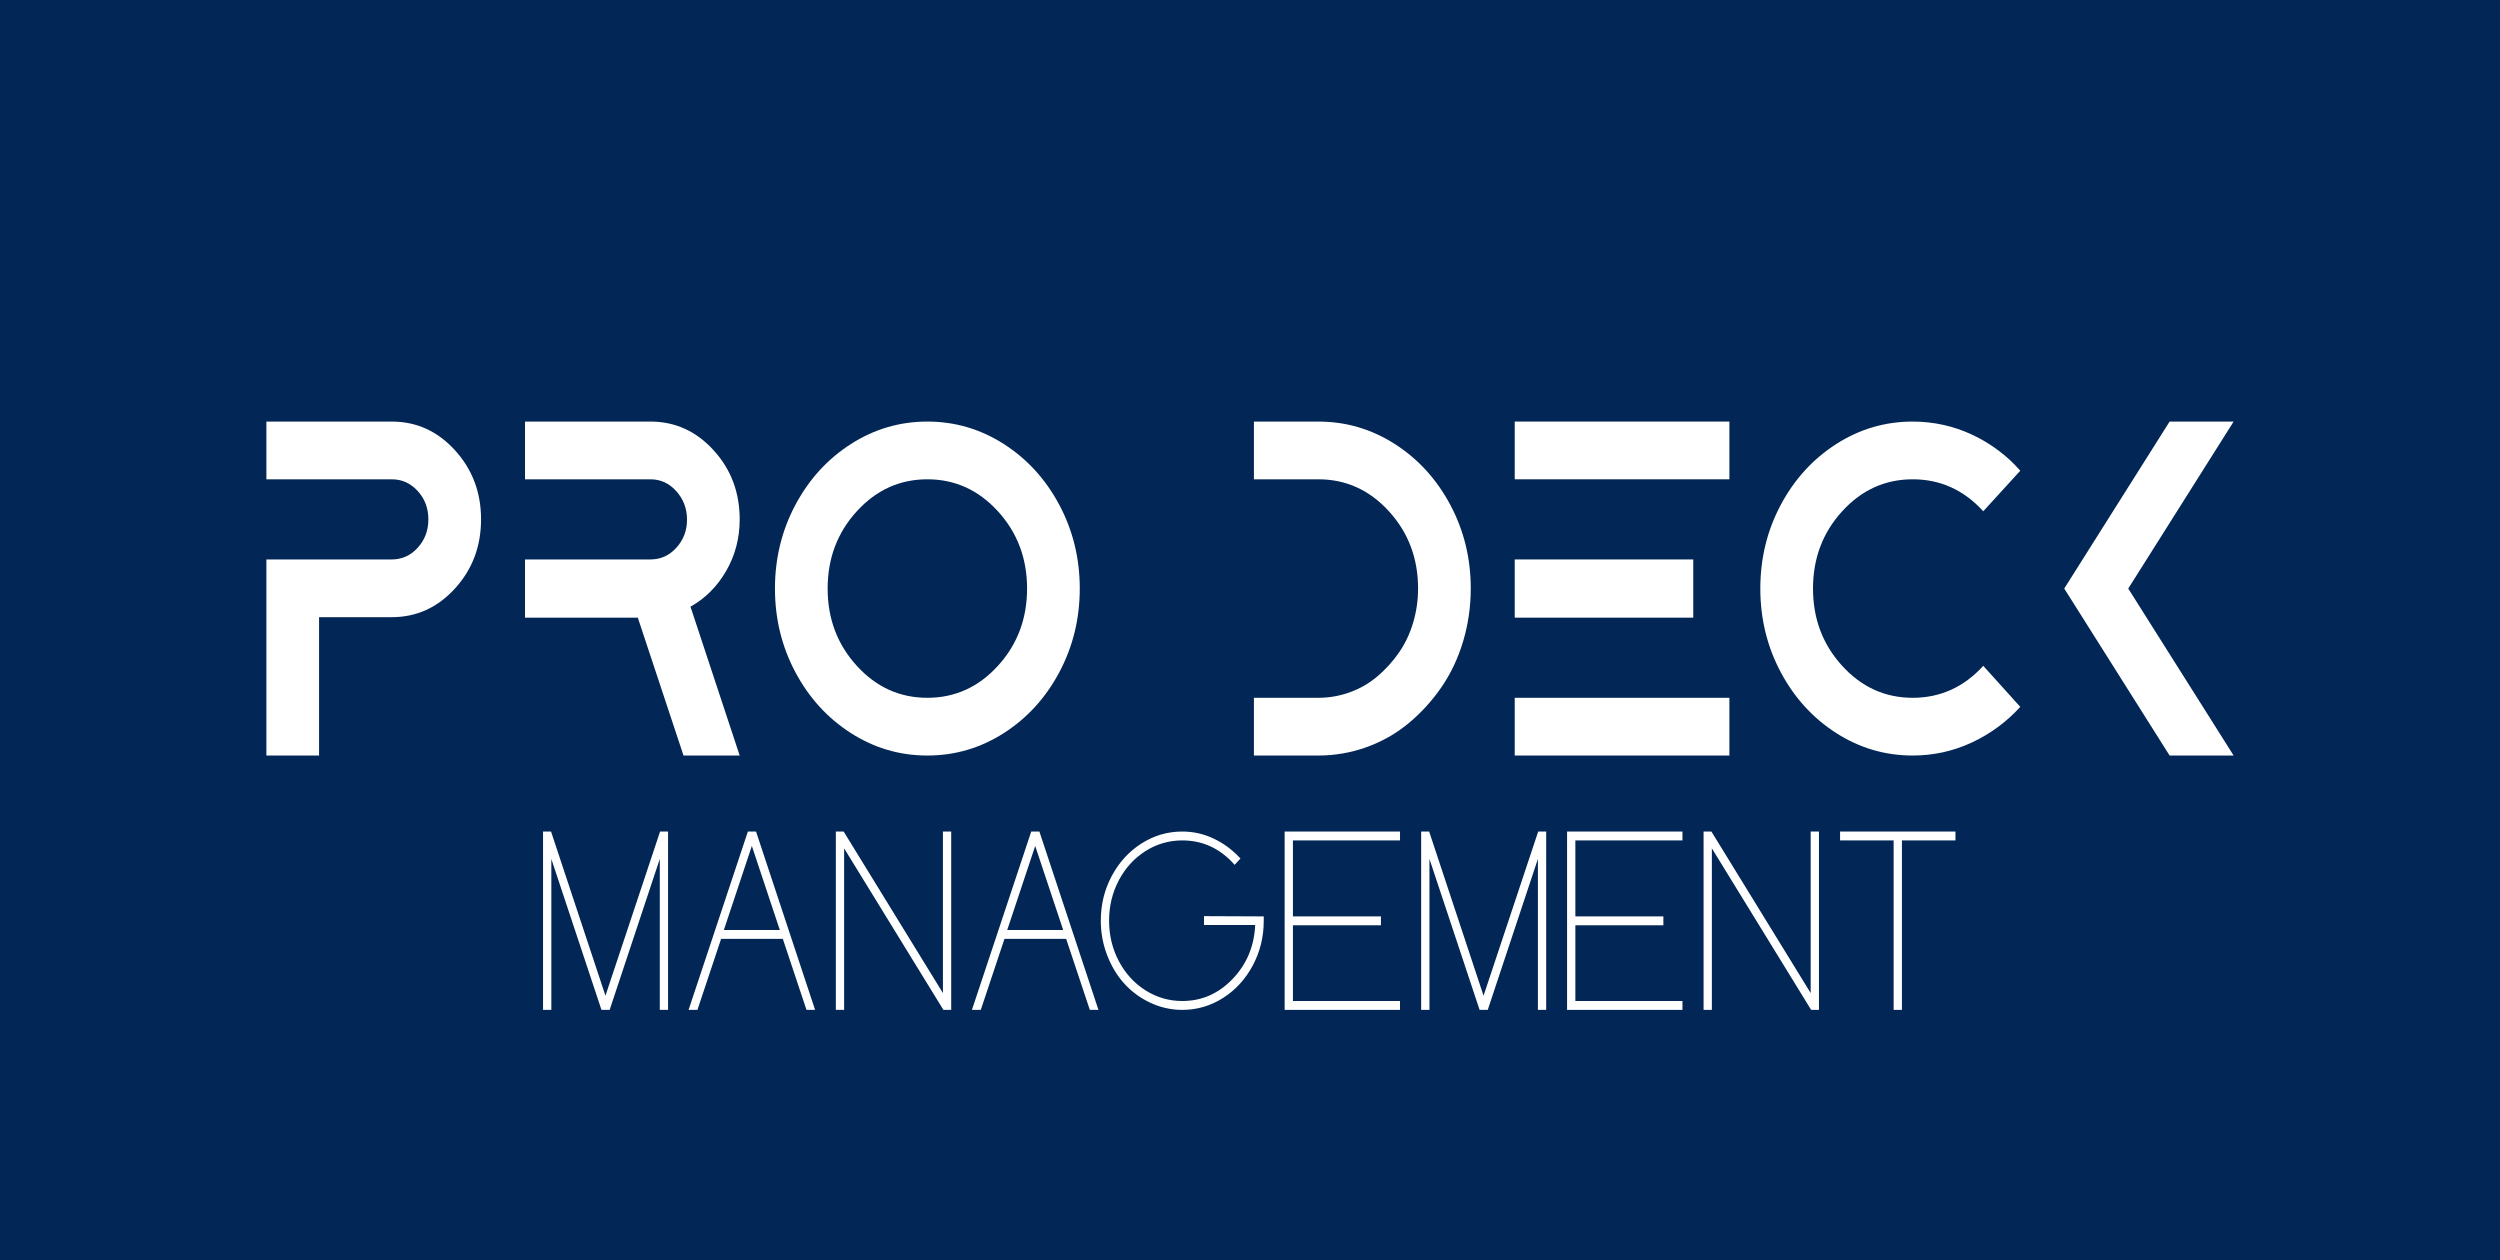
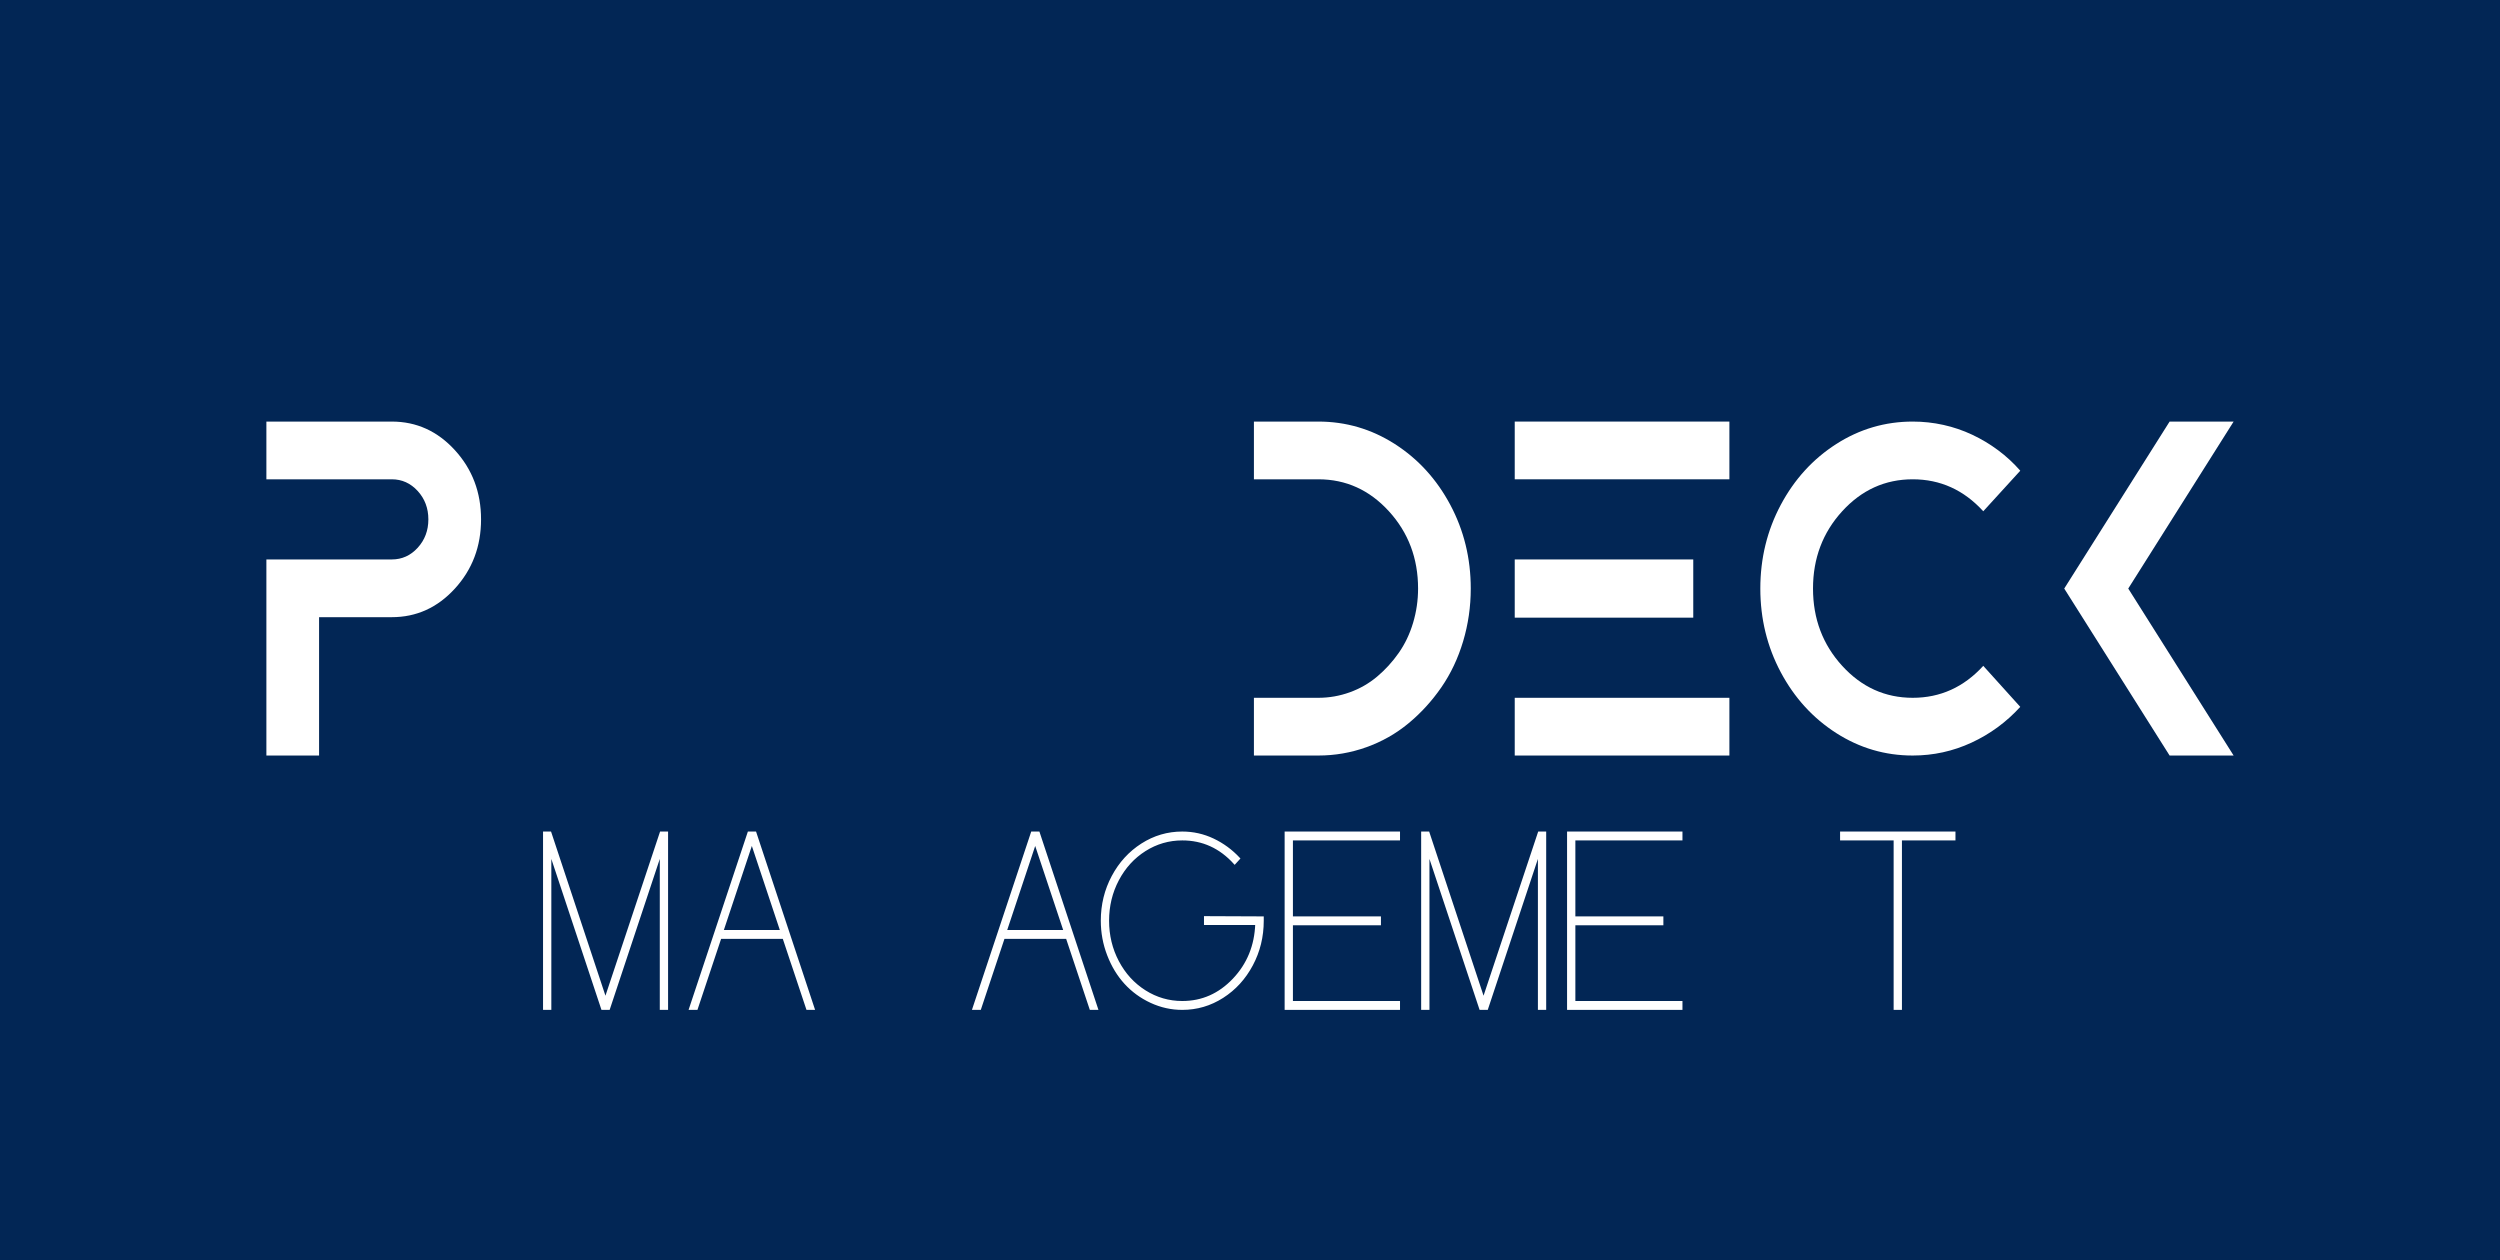
<svg xmlns="http://www.w3.org/2000/svg" width="240" height="121" viewBox="0 0 240 121" fill="none">
  <rect width="240" height="121" fill="#022655" />
  <path d="M37.611 40.471C39.98 40.471 42 41.387 43.672 43.219C45.344 45.051 46.181 47.265 46.181 49.86C46.181 52.456 45.344 54.669 43.672 56.501C42 58.333 39.98 59.249 37.611 59.249H30.631V72.531H25.573V53.707H37.611C38.587 53.707 39.415 53.334 40.099 52.585C40.781 51.837 41.123 50.929 41.123 49.86C41.123 48.791 40.781 47.883 40.099 47.135C39.415 46.387 38.587 46.013 37.611 46.013H25.573V40.471H37.611Z" fill="white" />
-   <path d="M71.01 49.86C71.01 51.662 70.578 53.311 69.715 54.806C68.85 56.303 67.708 57.448 66.287 58.241L71.01 72.531H65.618L61.229 59.295H50.402V53.707H62.441C63.416 53.707 64.245 53.334 64.928 52.585C65.611 51.837 65.953 50.936 65.953 49.883C65.953 48.83 65.611 47.922 64.928 47.158C64.245 46.395 63.416 46.013 62.441 46.013H50.402V40.471H62.441C64.81 40.471 66.83 41.387 68.502 43.219C70.174 45.051 71.01 47.265 71.01 49.86Z" fill="white" />
-   <path d="M82.255 63.921C84.121 65.967 86.379 66.989 89.027 66.989C91.674 66.989 93.931 65.967 95.798 63.921C97.665 61.875 98.599 59.402 98.599 56.501C98.599 53.6 97.665 51.127 95.798 49.081C93.931 47.036 91.674 46.013 89.027 46.013C86.379 46.013 84.121 47.036 82.255 49.081C80.388 51.127 79.454 53.6 79.454 56.501C79.454 59.402 80.388 61.875 82.255 63.921ZM81.691 42.623C83.933 41.188 86.379 40.471 89.027 40.471C91.674 40.471 94.119 41.188 96.363 42.623C98.605 44.059 100.382 46.006 101.692 48.463C103.002 50.921 103.657 53.6 103.657 56.501C103.657 59.402 103.002 62.081 101.692 64.539C100.382 66.997 98.605 68.944 96.363 70.379C94.119 71.814 91.674 72.531 89.027 72.531C86.379 72.531 83.933 71.814 81.691 70.379C79.447 68.944 77.67 66.997 76.361 64.539C75.051 62.081 74.396 59.402 74.396 56.501C74.396 53.6 75.051 50.921 76.361 48.463C77.67 46.006 79.447 44.059 81.691 42.623Z" fill="white" />
  <path d="M126.563 40.471C129.21 40.471 131.655 41.188 133.899 42.623C136.142 44.059 137.918 46.006 139.228 48.463C140.538 50.922 141.193 53.6 141.193 56.501C141.193 58.242 140.949 59.929 140.462 61.562C139.973 63.196 139.277 64.669 138.372 65.982C137.465 67.295 136.413 68.448 135.215 69.439C134.017 70.432 132.672 71.195 131.182 71.729C129.691 72.264 128.151 72.531 126.563 72.531H120.376V66.989H126.563C127.594 66.989 128.596 66.814 129.572 66.463C130.547 66.112 131.425 65.608 132.206 64.951C132.986 64.295 133.675 63.539 134.275 62.684C134.874 61.83 135.334 60.868 135.654 59.799C135.974 58.73 136.135 57.631 136.135 56.501C136.135 53.6 135.201 51.127 133.335 49.081C131.467 47.036 129.21 46.013 126.563 46.013H120.376V40.471H126.563Z" fill="white" />
  <path d="M166.022 72.531H145.414V66.989H166.022V72.531ZM162.553 59.295H145.414V53.707H162.553V59.295ZM166.022 46.013H145.414V40.471H166.022V46.013Z" fill="white" />
  <path d="M190.394 63.921L193.946 67.859C192.61 69.325 191.047 70.47 189.265 71.294C187.481 72.119 185.6 72.531 183.621 72.531C180.974 72.531 178.529 71.814 176.286 70.379C174.042 68.944 172.266 66.997 170.955 64.539C169.646 62.081 168.991 59.402 168.991 56.501C168.991 53.6 169.646 50.921 170.955 48.463C172.266 46.006 174.042 44.059 176.286 42.623C178.529 41.188 180.974 40.471 183.621 40.471C184.625 40.471 185.607 40.578 186.569 40.791C187.53 41.005 188.45 41.318 189.328 41.731C190.205 42.143 191.035 42.639 191.814 43.219C192.595 43.799 193.305 44.455 193.946 45.188L190.394 49.081C188.526 47.036 186.269 46.013 183.621 46.013C180.974 46.013 178.717 47.036 176.85 49.081C174.983 51.127 174.049 53.6 174.049 56.501C174.049 59.402 174.983 61.875 176.85 63.921C178.717 65.967 180.974 66.989 183.621 66.989C186.269 66.989 188.526 65.967 190.394 63.921Z" fill="white" />
  <path d="M214.428 40.471L204.312 56.501L214.428 72.531H208.282L201.26 61.402L198.167 56.501L208.282 40.471H214.428Z" fill="white" />
  <path d="M63.44 79.928H64.035V96.849H63.44V81.838L58.454 96.849H57.813L52.828 81.838V96.849H52.232V79.928H52.828L58.123 95.906L63.44 79.928Z" fill="white" stroke="white" stroke-width="0.2" />
  <path d="M69.353 89.379H75.001L72.177 80.895L69.353 89.379ZM72.508 79.928L78.111 96.849H77.494L75.222 90.032H69.154L66.882 96.849H66.242L71.868 79.928H72.508Z" fill="white" stroke="white" stroke-width="0.2" />
-   <path d="M90.621 79.928H91.216V96.848H90.621L80.936 81.088V96.848H80.34V79.928H80.936L90.621 95.688V79.928Z" fill="white" stroke="white" stroke-width="0.2" />
  <path d="M96.555 89.379H102.203L99.379 80.895L96.555 89.379ZM99.71 79.928L105.313 96.849H104.695L102.423 90.032H96.356L94.084 96.849H93.444L99.07 79.928H99.71Z" fill="white" stroke="white" stroke-width="0.2" />
  <path d="M115.683 88.05L121.22 88.074V88.388C121.22 89.919 120.874 91.333 120.183 92.63C119.492 93.927 118.554 94.955 117.37 95.712C116.186 96.47 114.895 96.849 113.499 96.849C112.454 96.849 111.454 96.627 110.498 96.184C109.542 95.74 108.719 95.141 108.027 94.383C107.336 93.626 106.788 92.723 106.384 91.675C105.979 90.628 105.777 89.532 105.777 88.388C105.777 86.857 106.123 85.443 106.814 84.146C107.505 82.848 108.442 81.822 109.627 81.064C110.81 80.307 112.101 79.928 113.499 79.928C114.543 79.928 115.532 80.15 116.466 80.593C117.4 81.036 118.227 81.644 118.948 82.417L118.529 82.877C117.146 81.346 115.469 80.58 113.499 80.58C112.204 80.58 111.009 80.927 109.913 81.62C108.818 82.313 107.954 83.26 107.321 84.46C106.689 85.66 106.372 86.97 106.372 88.388C106.372 89.806 106.689 91.116 107.321 92.316C107.954 93.517 108.818 94.463 109.913 95.156C111.009 95.849 112.204 96.196 113.499 96.196C115.411 96.196 117.054 95.47 118.43 94.02C119.804 92.57 120.528 90.797 120.603 88.702H115.683V88.05Z" fill="white" stroke="white" stroke-width="0.2" />
  <path d="M134.301 80.58H124.02V88.074H132.47V88.727H124.02V96.196H134.301V96.849H123.425V79.928H134.301V80.58Z" fill="white" stroke="white" stroke-width="0.2" />
  <path d="M147.739 79.928H148.334V96.848H147.739V81.837L142.752 96.848H142.113L137.127 81.837V96.848H136.531V79.928H137.127L142.421 95.906L147.739 79.928Z" fill="white" stroke="white" stroke-width="0.2" />
  <path d="M161.416 80.58H151.135V88.074H159.584V88.727H151.135V96.196H161.416V96.849H150.539V79.928H161.416V80.58Z" fill="white" stroke="white" stroke-width="0.2" />
-   <path d="M173.925 79.928H174.52V96.848H173.925L164.239 81.088V96.848H163.644V79.928H164.239L173.925 95.688V79.928Z" fill="white" stroke="white" stroke-width="0.2" />
  <path d="M176.748 79.928H187.625V80.58H182.485V96.848H181.889V80.58H176.748V79.928Z" fill="white" stroke="white" stroke-width="0.2" />
</svg>